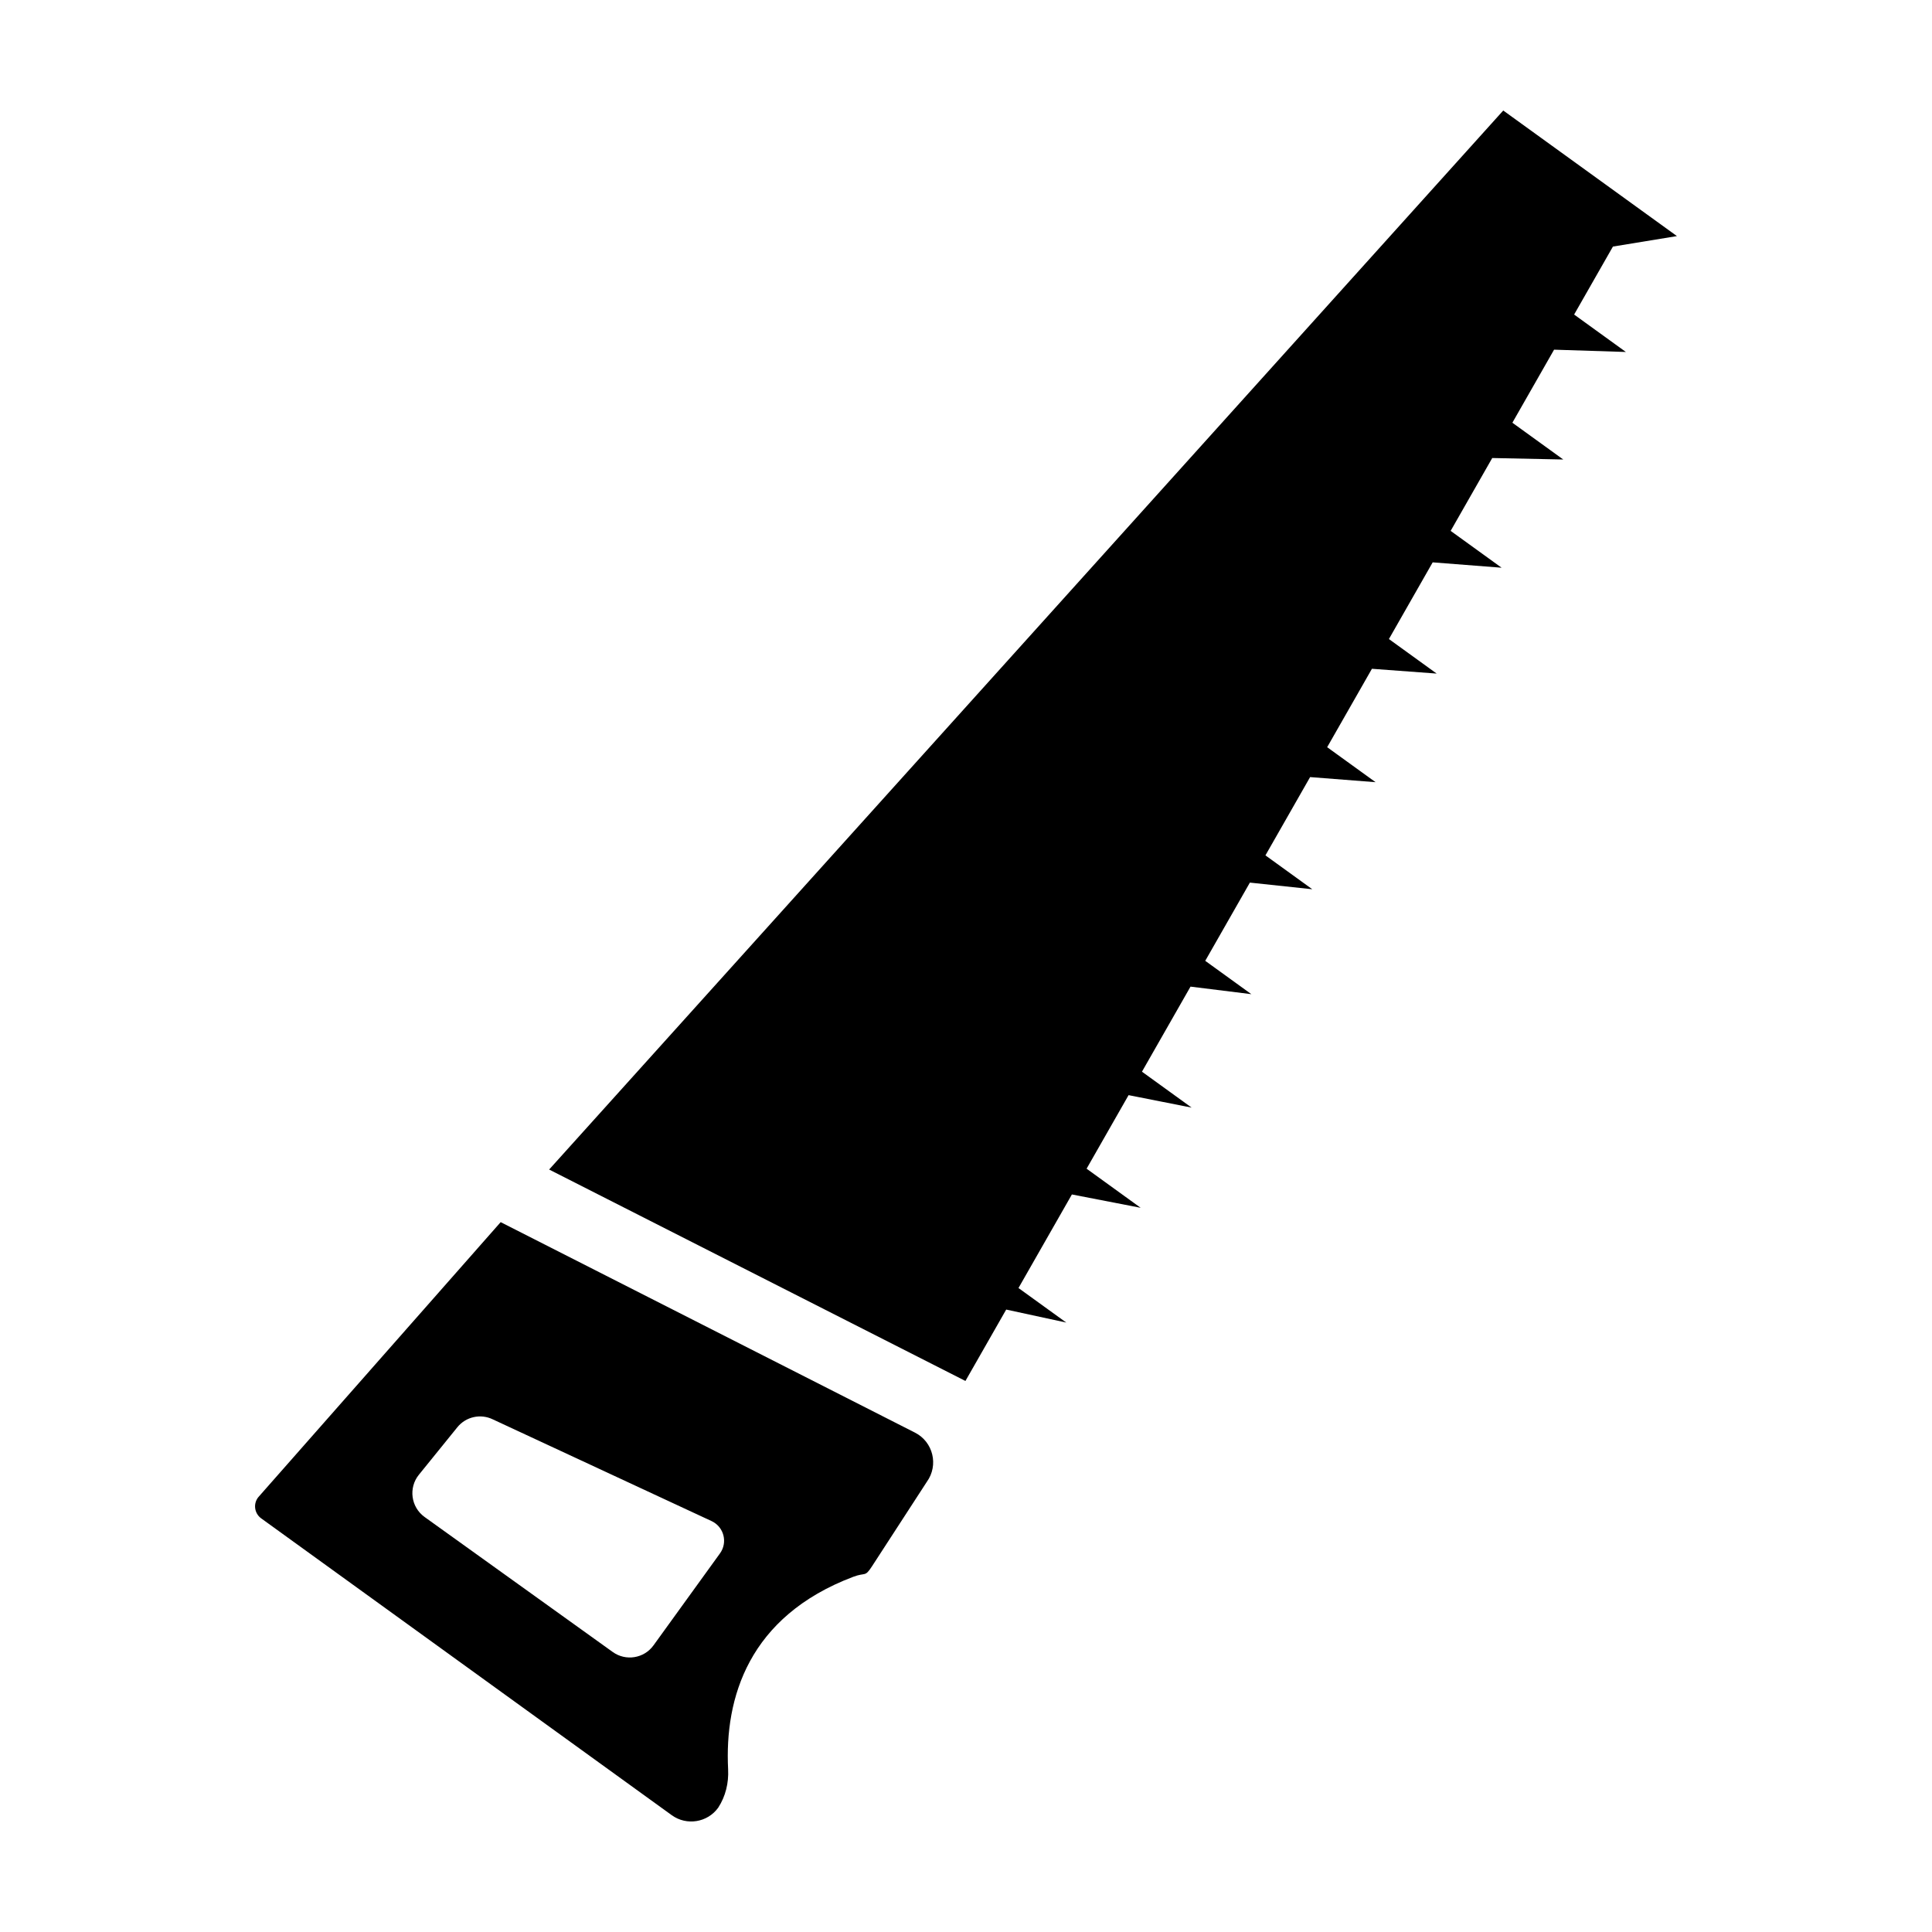
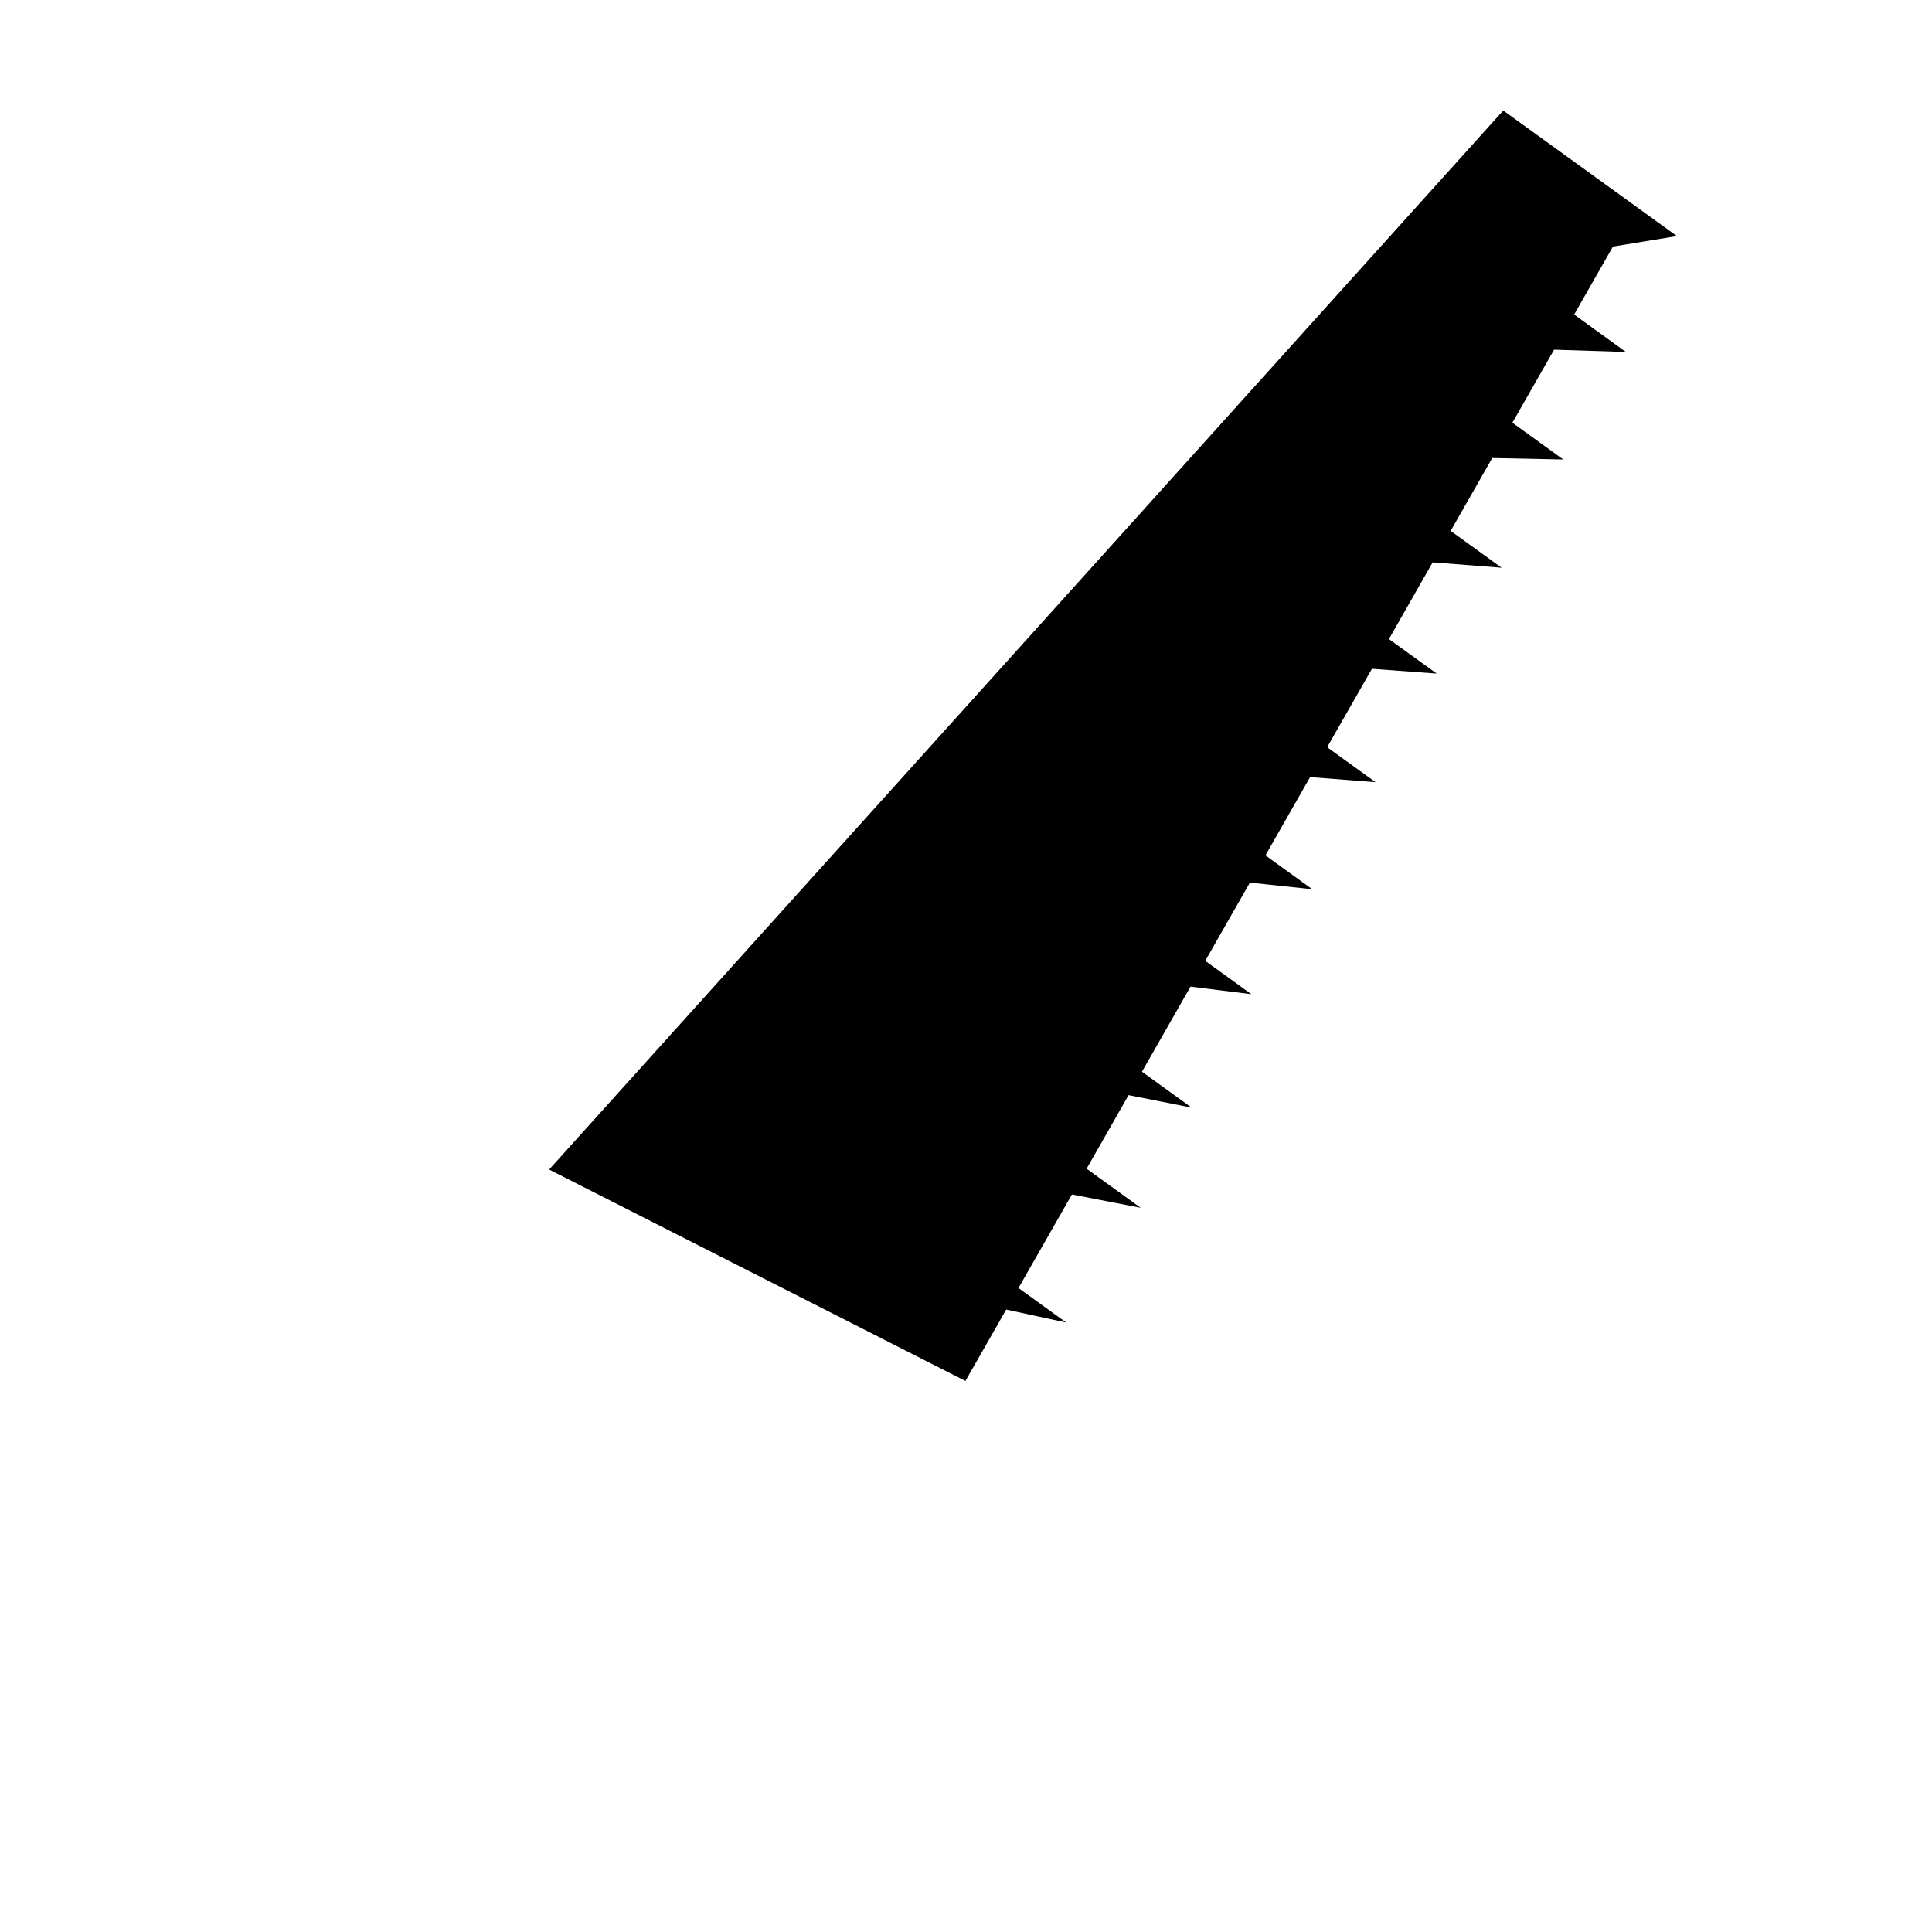
<svg xmlns="http://www.w3.org/2000/svg" fill="#000000" width="800px" height="800px" version="1.1" viewBox="144 144 512 512">
  <g>
    <path d="m399.85 509.97 10.805-18.922 15.918 3.445-12.664-9.152 14.156-24.797 18.223 3.535-14.328-10.363 11.125-19.492 16.711 3.305-13.164-9.52 12.867-22.543 16.121 2-12.219-8.836 11.832-20.73 16.535 1.758-12.414-8.977 11.84-20.746 17.348 1.352-12.828-9.273 11.863-20.781 17.156 1.27-12.656-9.152 11.598-20.324 18.266 1.422-13.504-9.762 11.023-19.309 18.816 0.391-13.48-9.746 11.051-19.359 19.027 0.609-13.715-9.918 10.285-18.016 16.961-2.777-10.887-7.871-10.02-7.246-25.121-18.16-252.85 280.65z" />
-     <path d="m336.96 612.91c-0.969-18.965 5.406-40.523 33.133-51.031 3.359-1.273 3.062 0.188 5.016-2.824l14.516-22.363c3.168-4.391 1.684-10.582-3.152-13.035l-109.79-55.777-64.051 72.684c-1.594 1.711-1.309 4.426 0.566 5.801l108.82 78.676c3.945 2.852 9.469 1.961 12.316-1.984 1.953-3.008 2.809-6.562 2.625-10.145zm-30.598-31.129-49.863-35.781c-3.602-2.609-4.289-7.707-1.496-11.168l10.188-12.582c2.273-2.828 6.199-3.68 9.449-2.086l58.02 26.98c3.215 1.566 4.238 5.652 2.125 8.547l-17.598 24.348c-2.508 3.473-7.356 4.25-10.824 1.742z" />
  </g>
</svg>